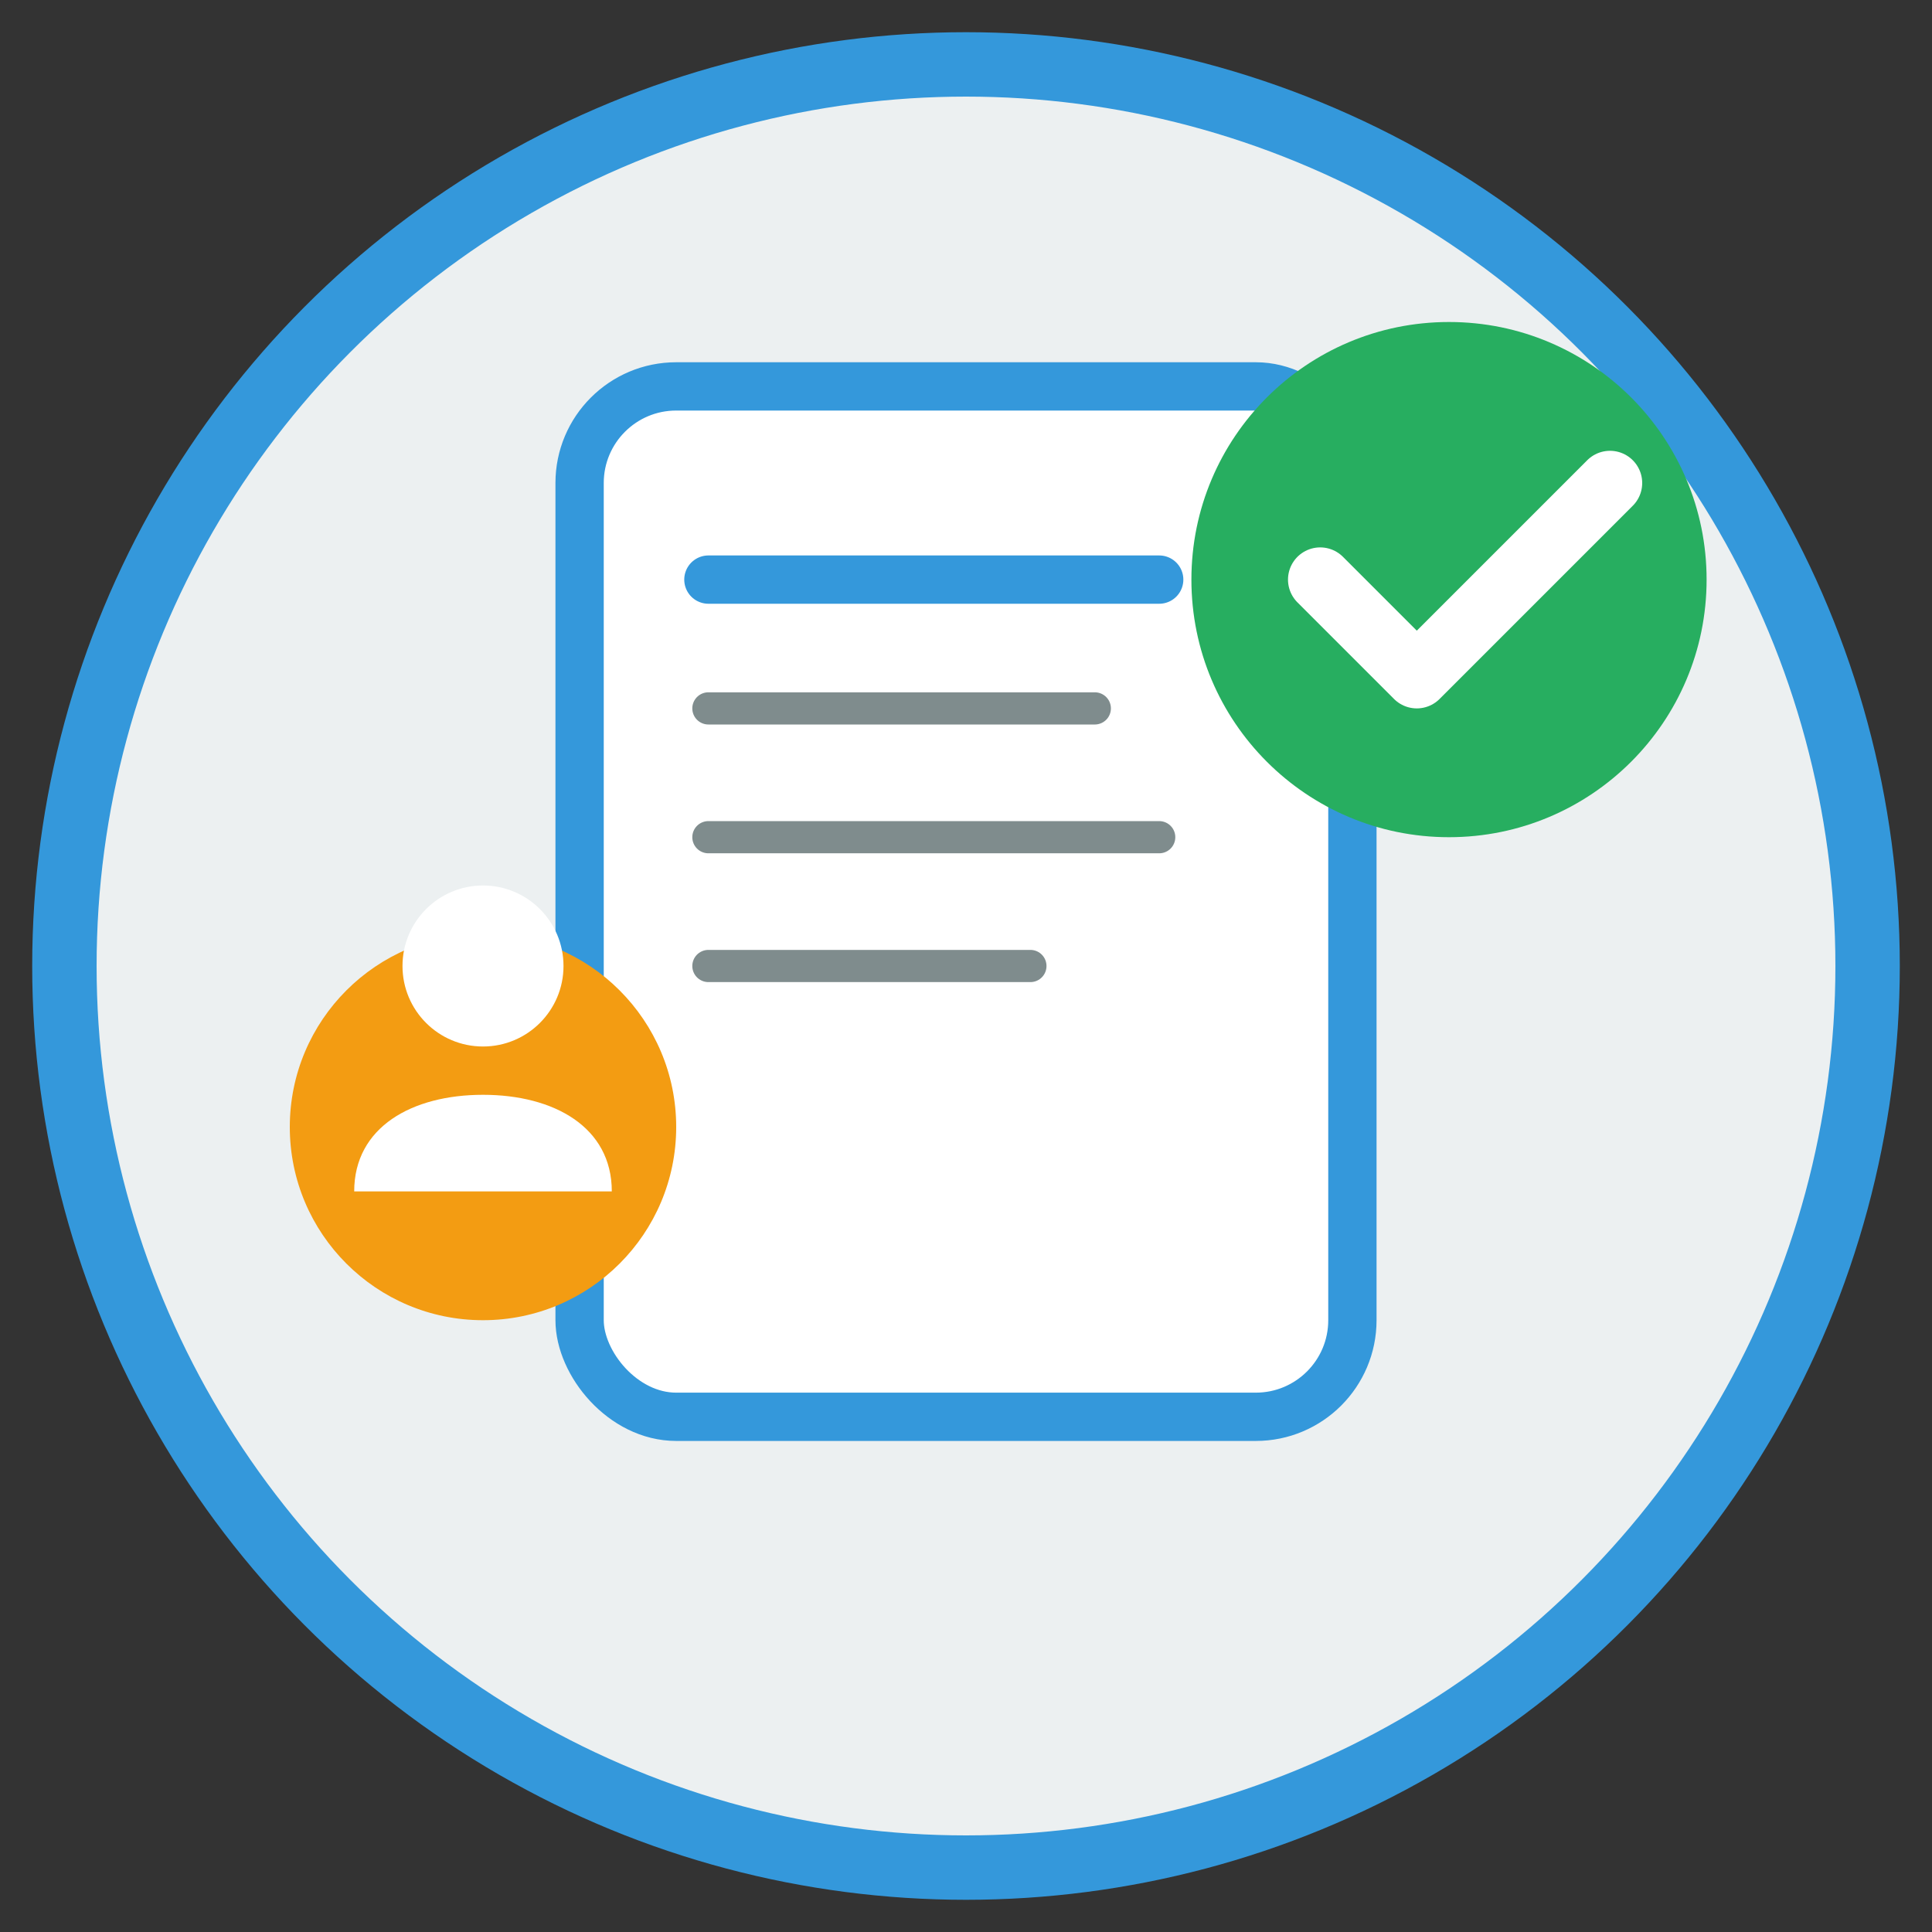
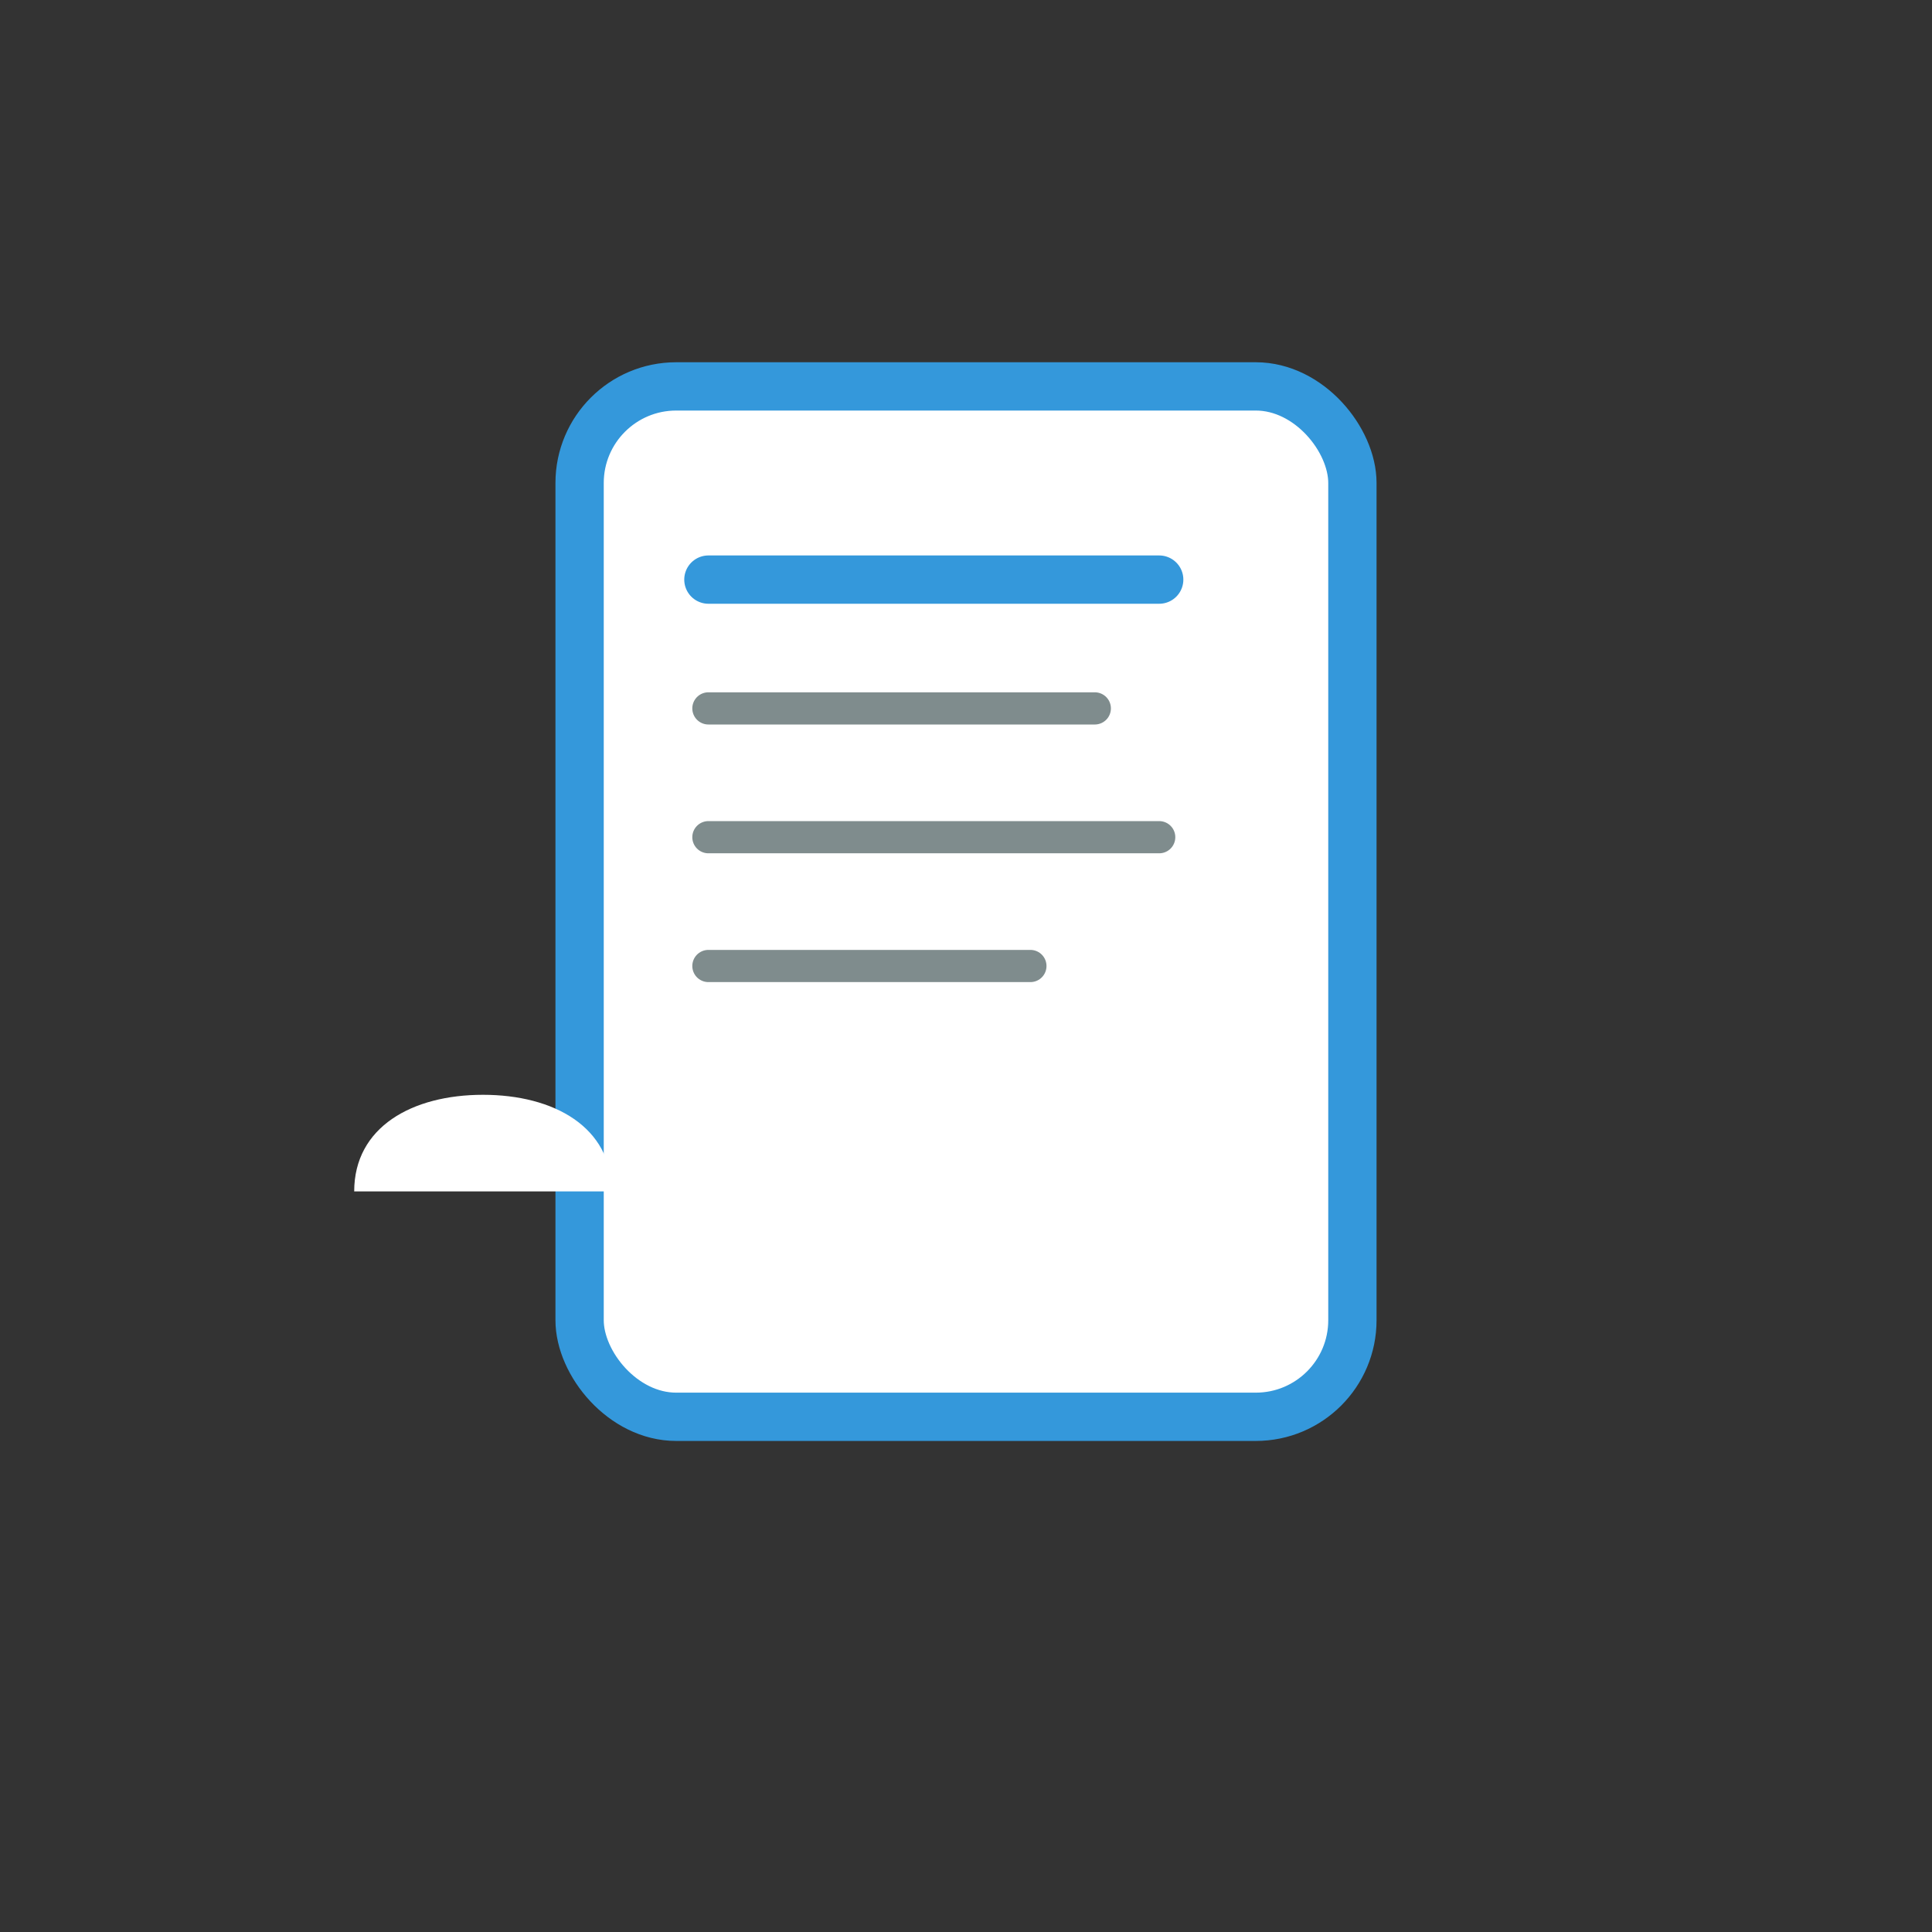
<svg xmlns="http://www.w3.org/2000/svg" width="60" height="60" viewBox="0 0 60 60" fill="none">
  <rect x="0" y="0" width="60" height="60" fill="#333333" stroke="none" />
-   <circle cx="30" cy="30" r="28" fill="#ecf0f1" stroke="#3498db" stroke-width="2" />
  <rect x="18" y="12" width="24" height="32" rx="3" fill="white" stroke="#3498db" stroke-width="1.5" />
  <line x1="22" y1="18" x2="36" y2="18" stroke="#3498db" stroke-width="1.5" stroke-linecap="round" />
  <line x1="22" y1="22" x2="34" y2="22" stroke="#7f8c8d" stroke-width="1" stroke-linecap="round" />
  <line x1="22" y1="26" x2="36" y2="26" stroke="#7f8c8d" stroke-width="1" stroke-linecap="round" />
  <line x1="22" y1="30" x2="32" y2="30" stroke="#7f8c8d" stroke-width="1" stroke-linecap="round" />
-   <circle cx="45" cy="18" r="8" fill="#27ae60" />
-   <path d="M41 18l3 3 6-6" stroke="white" stroke-width="2" stroke-linecap="round" stroke-linejoin="round" />
-   <circle cx="15" cy="35" r="6" fill="#f39c12" />
-   <circle cx="15" cy="30" r="2.5" fill="white" />
  <path d="M11 37c0-2 1.8-3 4-3s4 1 4 3" fill="white" />
</svg>